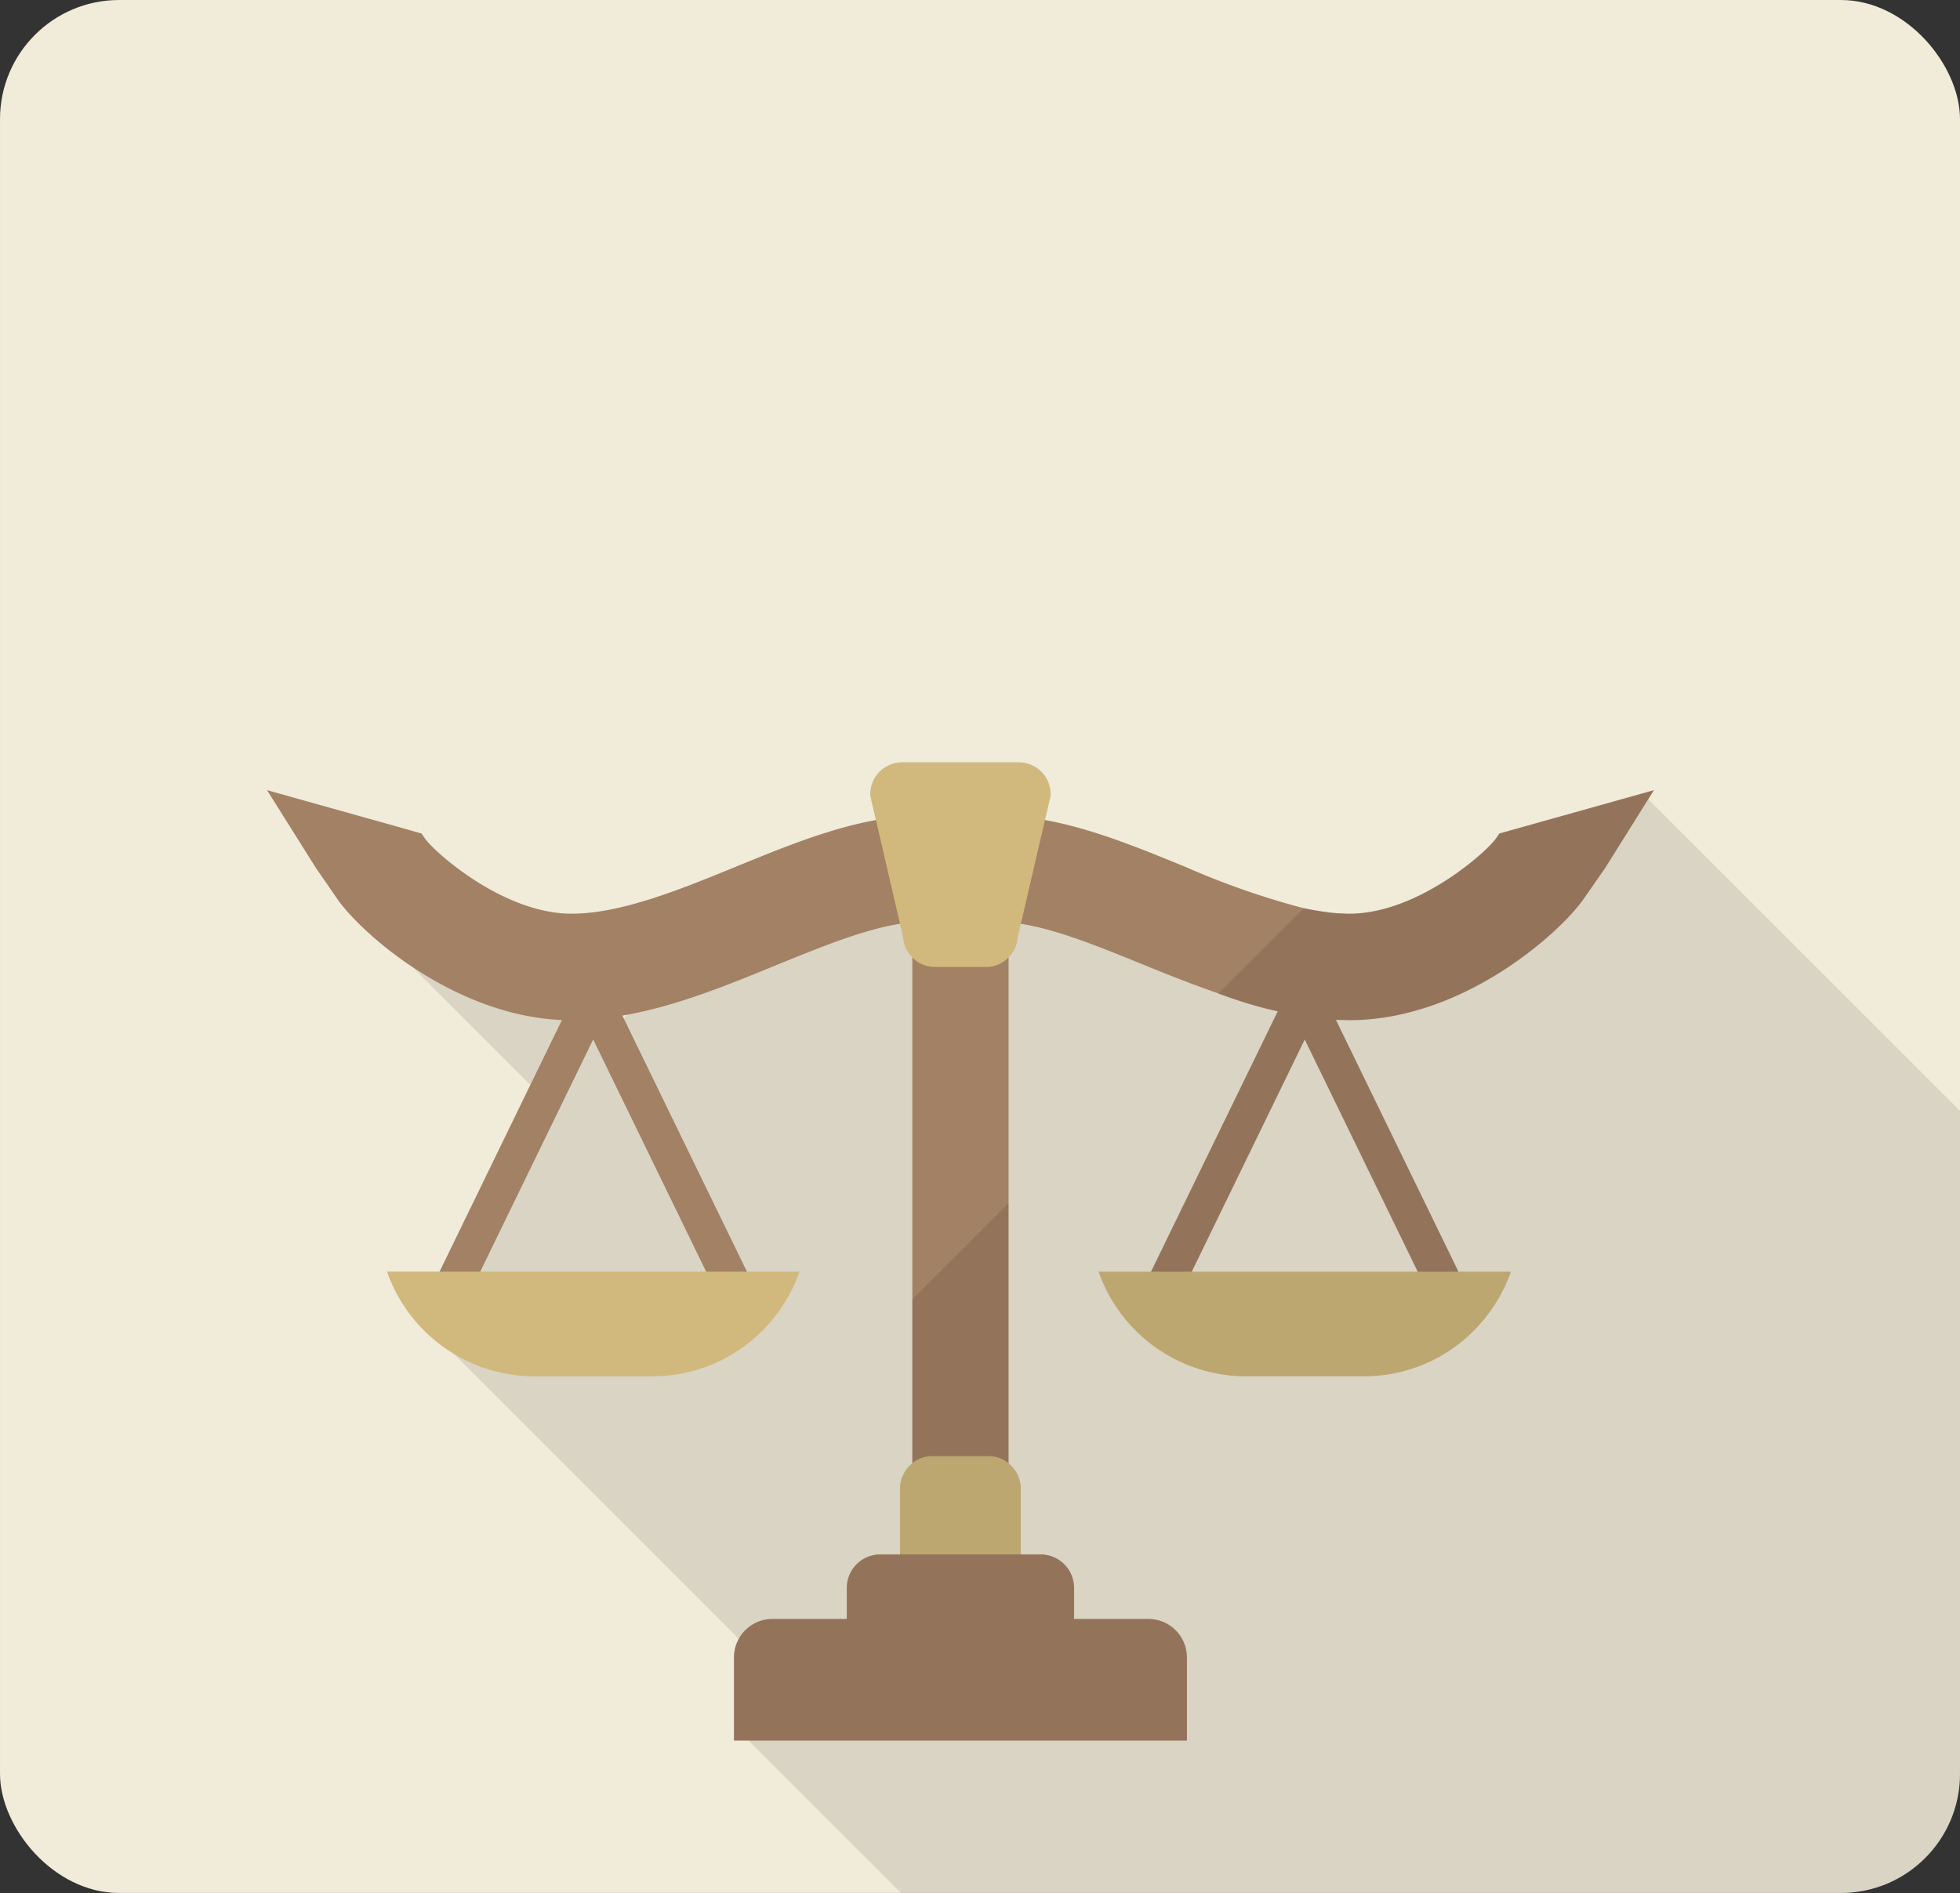
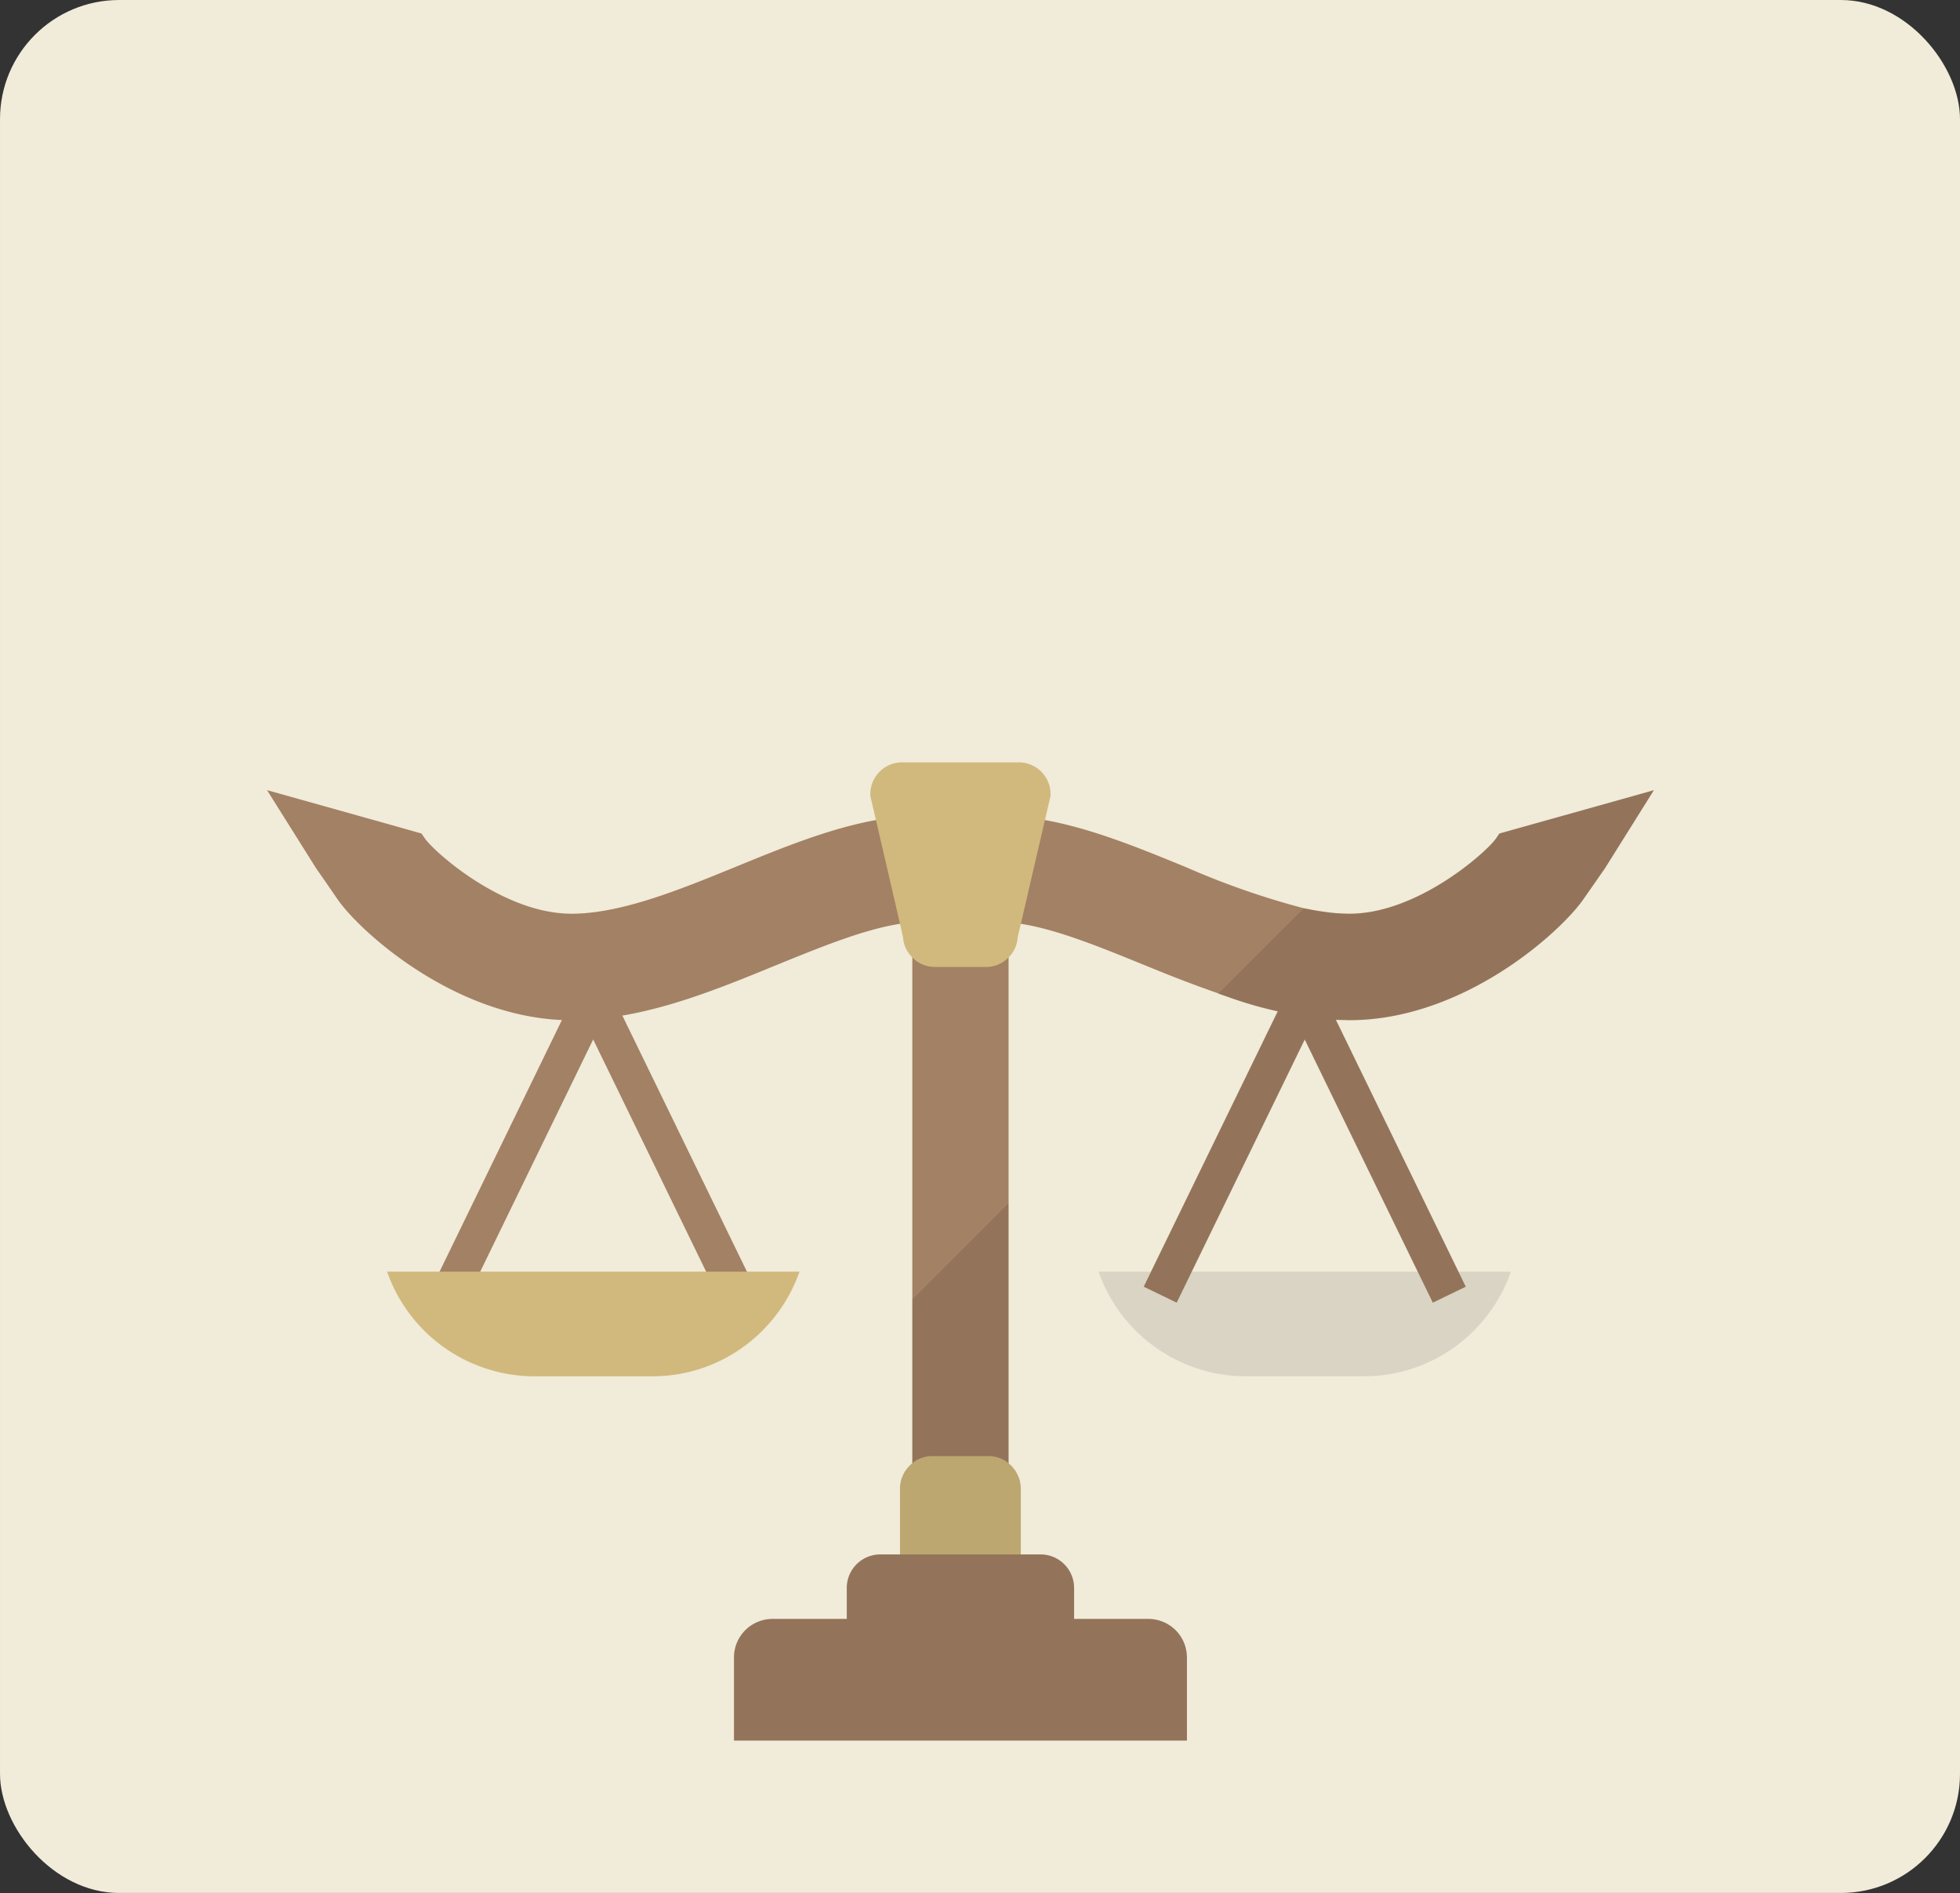
<svg xmlns="http://www.w3.org/2000/svg" width="233.086" height="225.158" viewBox="0 0 233.086 225.158">
  <rect x="0" y="0" width="233.086" height="225.158" fill="#333333" stroke="none" />
  <defs>
    <clipPath id="a">
      <rect width="233.086" height="225.158" rx="14.167" transform="translate(-3797 -3758.649)" />
    </clipPath>
    <clipPath id="b">
      <rect width="233.085" height="225.157" rx="14.167" transform="translate(0.001 0.001)" fill="none" />
    </clipPath>
    <clipPath id="c">
      <rect width="194.389" height="135.82" transform="translate(38.697 90.677)" fill="none" />
    </clipPath>
    <clipPath id="d">
      <rect width="109.396" height="113.048" transform="translate(87.286 93.985)" fill="none" />
    </clipPath>
  </defs>
  <g transform="translate(3797 3758.649)" clip-path="url(#a)">
    <g transform="translate(-3797 -3758.649)">
      <g clip-path="url(#b)">
        <rect width="233.086" height="225.158" rx="14.167" transform="translate(0 0)" fill="#f1ebd9" />
        <g opacity="0.1" style="isolation:isolate">
          <g clip-path="url(#c)">
-             <path d="M196.011,95.061l-.69-.691-17.008,4.77-.406.589c-1.035,1.522-9.255,8.95-17.434,8.95-.366,0-.751-.02-1.117-.041a5.417,5.417,0,0,1-.588-.04c-.325-.02-.629-.061-.934-.1-.629-.081-1.279-.182-1.928-.3-.264-.061-.548-.122-.832-.183l-.02.02a94.626,94.626,0,0,1-14.065-4.911c-5.5-2.253-11.123-4.567-16.724-5.582l.67-2.861v-.224a3.781,3.781,0,0,0-3.775-3.775H107.278a3.781,3.781,0,0,0-3.775,3.775v.224l.669,2.861c-5.6,1.015-11.223,3.329-16.724,5.582-6.7,2.74-13.639,5.561-19.484,5.561-8.179,0-16.4-7.428-17.434-8.95l-.406-.589-4.445-1.258L38.7,104.863l1.421,2.071a36.064,36.064,0,0,0,8.9,8.053l14.055,14.055-10.8,22.218H46.024l.2.528a18.415,18.415,0,0,0,7.582,9.088l34.065,34.065a4.547,4.547,0,0,0-.588,2.208v8.139l1.745,1.745L108.5,226.5l124.591-1.338V132.132Zm-121.4,25.616-.442.442-.157-.323c.2-.035.4-.082.6-.119" fill="#040000" />
-           </g>
+             </g>
        </g>
        <path d="M119.942,109.044v79.864a5.487,5.487,0,0,1-5.48,5.48h-.487a5.489,5.489,0,0,1-5.48-5.48V109.044a5.483,5.483,0,0,1,5.48-5.48h.487a5.483,5.483,0,0,1,5.48,5.48" fill="#a38164" />
        <path d="M89.7,153.046l-3.917,1.908-1.806-3.694L70.542,123.637,57.106,151.26l-1.786,3.694L51.4,153.046l.873-1.786,14.552-29.937,3.714-7.631,3.45,7.1h.02L88.829,151.26Z" fill="#a38164" />
        <path d="M54.973,153.935l-2.556-1.243,18.135-37.27,18.133,37.27-2.557,1.243L70.552,121.914Z" fill="#a38164" />
        <path d="M95.08,151.26l-.2.528a18.69,18.69,0,0,1-4.222,6.494,18.412,18.412,0,0,1-13.07,5.42H63.519a18.589,18.589,0,0,1-17.292-11.914l-.2-.528Z" fill="#d1b97d" />
        <path d="M196.682,93.985l-.671,1.076-5.135,8.2-2.557,3.674c-2.658,3.856-14.206,14.41-27.846,14.41-.284,0-.548-.02-.832-.02-.263,0-.507,0-.771-.02h-.02l-.853-.061a39.279,39.279,0,0,1-5.3-.771c-.243-.061-.508-.1-.752-.183a45.171,45.171,0,0,1-5.317-1.5c-.568-.2-1.157-.406-1.745-.609l.021-.02c-2.944-1.015-5.847-2.152-8.707-3.329-5.338-2.172-10.412-4.262-14.8-4.952-.509-.061-.995-.122-1.462-.163s-.913-.061-1.339-.061h-8.768q-.669,0-1.339.061c-.488.041-.976.1-1.462.163-4.383.69-9.457,2.78-14.8,4.952-5.927,2.436-12.015,4.912-18.226,5.967h-.021a5.134,5.134,0,0,1-.77.122,32.627,32.627,0,0,1-5.258.426h-.3c-.284,0-.547-.02-.832-.02C53.7,120.755,42.7,110.689,40.12,106.934l-1.421-2.07-1.077-1.543-5.864-9.336,13.922,3.9,4.446,1.258.406.589c1.034,1.522,9.254,8.95,17.433,8.95,5.846,0,12.787-2.821,19.485-5.561,5.5-2.253,11.122-4.566,16.724-5.581a31.65,31.65,0,0,1,5.662-.548H118.6a31.67,31.67,0,0,1,5.663.548c5.6,1.015,11.223,3.328,16.723,5.581a94.748,94.748,0,0,0,14.065,4.912c.284.061.569.1.853.162.649.122,1.3.223,1.929.305.3.04.608.08.933.1a5.428,5.428,0,0,0,.588.041c.365.02.751.04,1.117.04,8.179,0,16.4-7.428,17.433-8.95l.406-.589,17.01-4.77Z" fill="#a38164" />
        <path d="M155.162,123.645l-15.229,31.3-3.92-1.9,19.149-39.352,19.148,39.352-3.919,1.9Z" fill="#a38164" />
        <path d="M170.74,153.935l-15.579-32.021-15.578,32.021-2.557-1.243,18.135-37.27,18.135,37.27Z" fill="#a38164" />
-         <path d="M130.643,151.264l.2.514a18.591,18.591,0,0,0,17.3,11.931H162.2a18.378,18.378,0,0,0,13.07-5.433,18.648,18.648,0,0,0,4.218-6.5l.2-.514Z" fill="#d1b97d" />
        <path d="M124.935,94.452v.224l-.67,2.861-2.862,12.34-.385,1.624a3.6,3.6,0,0,1-1.076,2.375,3.66,3.66,0,0,1-2.679,1.136h-6.089a3.66,3.66,0,0,1-2.679-1.136,3.62,3.62,0,0,1-1.1-2.375l-.365-1.624-2.862-12.34-.669-2.861v-.224a3.781,3.781,0,0,1,3.775-3.775H121.16a3.781,3.781,0,0,1,3.775,3.775" fill="#d1b97d" />
        <path d="M121.4,177.056v16.663a3.493,3.493,0,0,1-.081.792,3.8,3.8,0,0,1-2.862,2.922,3.279,3.279,0,0,1-.893.122h-6.7a3.279,3.279,0,0,1-.893-.122,3.8,3.8,0,0,1-2.861-2.922,3.494,3.494,0,0,1-.082-.792V177.056a3.2,3.2,0,0,1,.082-.771,2.385,2.385,0,0,1,.2-.65c.04-.1.081-.182.121-.264.061-.142.142-.264.2-.385.081-.1.163-.224.264-.346a4.041,4.041,0,0,1,.589-.588v-.021a3.759,3.759,0,0,1,2.375-.832h6.7a3.754,3.754,0,0,1,2.375.832v.021a2.715,2.715,0,0,1,.589.588c.1.122.182.244.264.346.061.121.141.243.2.385.041.082.082.162.122.264a2.409,2.409,0,0,1,.2.65,3.2,3.2,0,0,1,.081.771" fill="#d1b97d" />
        <path d="M127.736,188.868v10.493H100.7V188.868a3.984,3.984,0,0,1,3.978-3.978h19.078a3.984,3.984,0,0,1,3.978,3.978" fill="#a38164" />
        <path d="M125.781,197.423H102.655v-8.56a2.03,2.03,0,0,1,2.024-2.024h19.075a2.033,2.033,0,0,1,2.027,2.027Z" fill="#a38164" />
        <path d="M141.152,197.149v9.884H87.286v-9.884a4.582,4.582,0,0,1,4.587-4.587h44.692a4.582,4.582,0,0,1,4.587,4.587" fill="#a38164" />
        <path d="M139.208,205.086H89.229v-7.94a2.652,2.652,0,0,1,2.644-2.644h44.686a2.657,2.657,0,0,1,2.649,2.65Z" fill="#a38164" />
        <g opacity="0.1">
          <g clip-path="url(#d)">
            <path d="M141.152,197.149v9.884H87.286v-9.884a4.582,4.582,0,0,1,4.587-4.587H100.7v-3.694a3.984,3.984,0,0,1,3.978-3.978h2.354v-7.834a3.2,3.2,0,0,1,.081-.771,2.445,2.445,0,0,1,.2-.65,2.9,2.9,0,0,1,.122-.264c.06-.142.142-.264.2-.386.081-.1.162-.223.264-.345a4.037,4.037,0,0,1,.588-.589V154.567l11.447-11.447v30.931a4,4,0,0,1,.589.589c.1.122.183.243.264.345.061.122.142.244.2.386.04.081.081.162.122.264a2.445,2.445,0,0,1,.2.65,3.2,3.2,0,0,1,.081.771v7.834h2.354a3.984,3.984,0,0,1,3.978,3.978v3.694h8.829a4.582,4.582,0,0,1,4.587,4.587" />
            <path d="M195.321,94.371l-17.008,4.77-.406.588c-1.035,1.523-9.254,8.951-17.434,8.951-.365,0-.751-.02-1.116-.041a5.452,5.452,0,0,1-.589-.04c-.324-.021-.629-.062-.933-.1-.629-.081-1.279-.183-1.928-.3-.264-.061-.549-.122-.833-.183l-.02.02-10.148,10.128-.02.02c.589.2,1.177.406,1.746.609,1.765.568,3.531,1.1,5.317,1.5l-1.035,2.111L136.87,151.26h-6.231l.2.528A18.589,18.589,0,0,0,148.133,163.7H162.2a18.449,18.449,0,0,0,13.07-5.42,18.993,18.993,0,0,0,4.222-6.494l.183-.528h-6.231L158.87,121.3l-.02-.04.792.061c.284,0,.548.02.832.02,13.639,0,25.187-10.554,27.846-14.41l2.557-3.673,5.135-8.2.67-1.076Zm-53.6,56.889,13.436-27.623,13.436,27.623Z" />
          </g>
        </g>
      </g>
    </g>
    <rect width="233.086" height="226.497" transform="translate(-3797 -3758.649)" fill="none" />
  </g>
</svg>